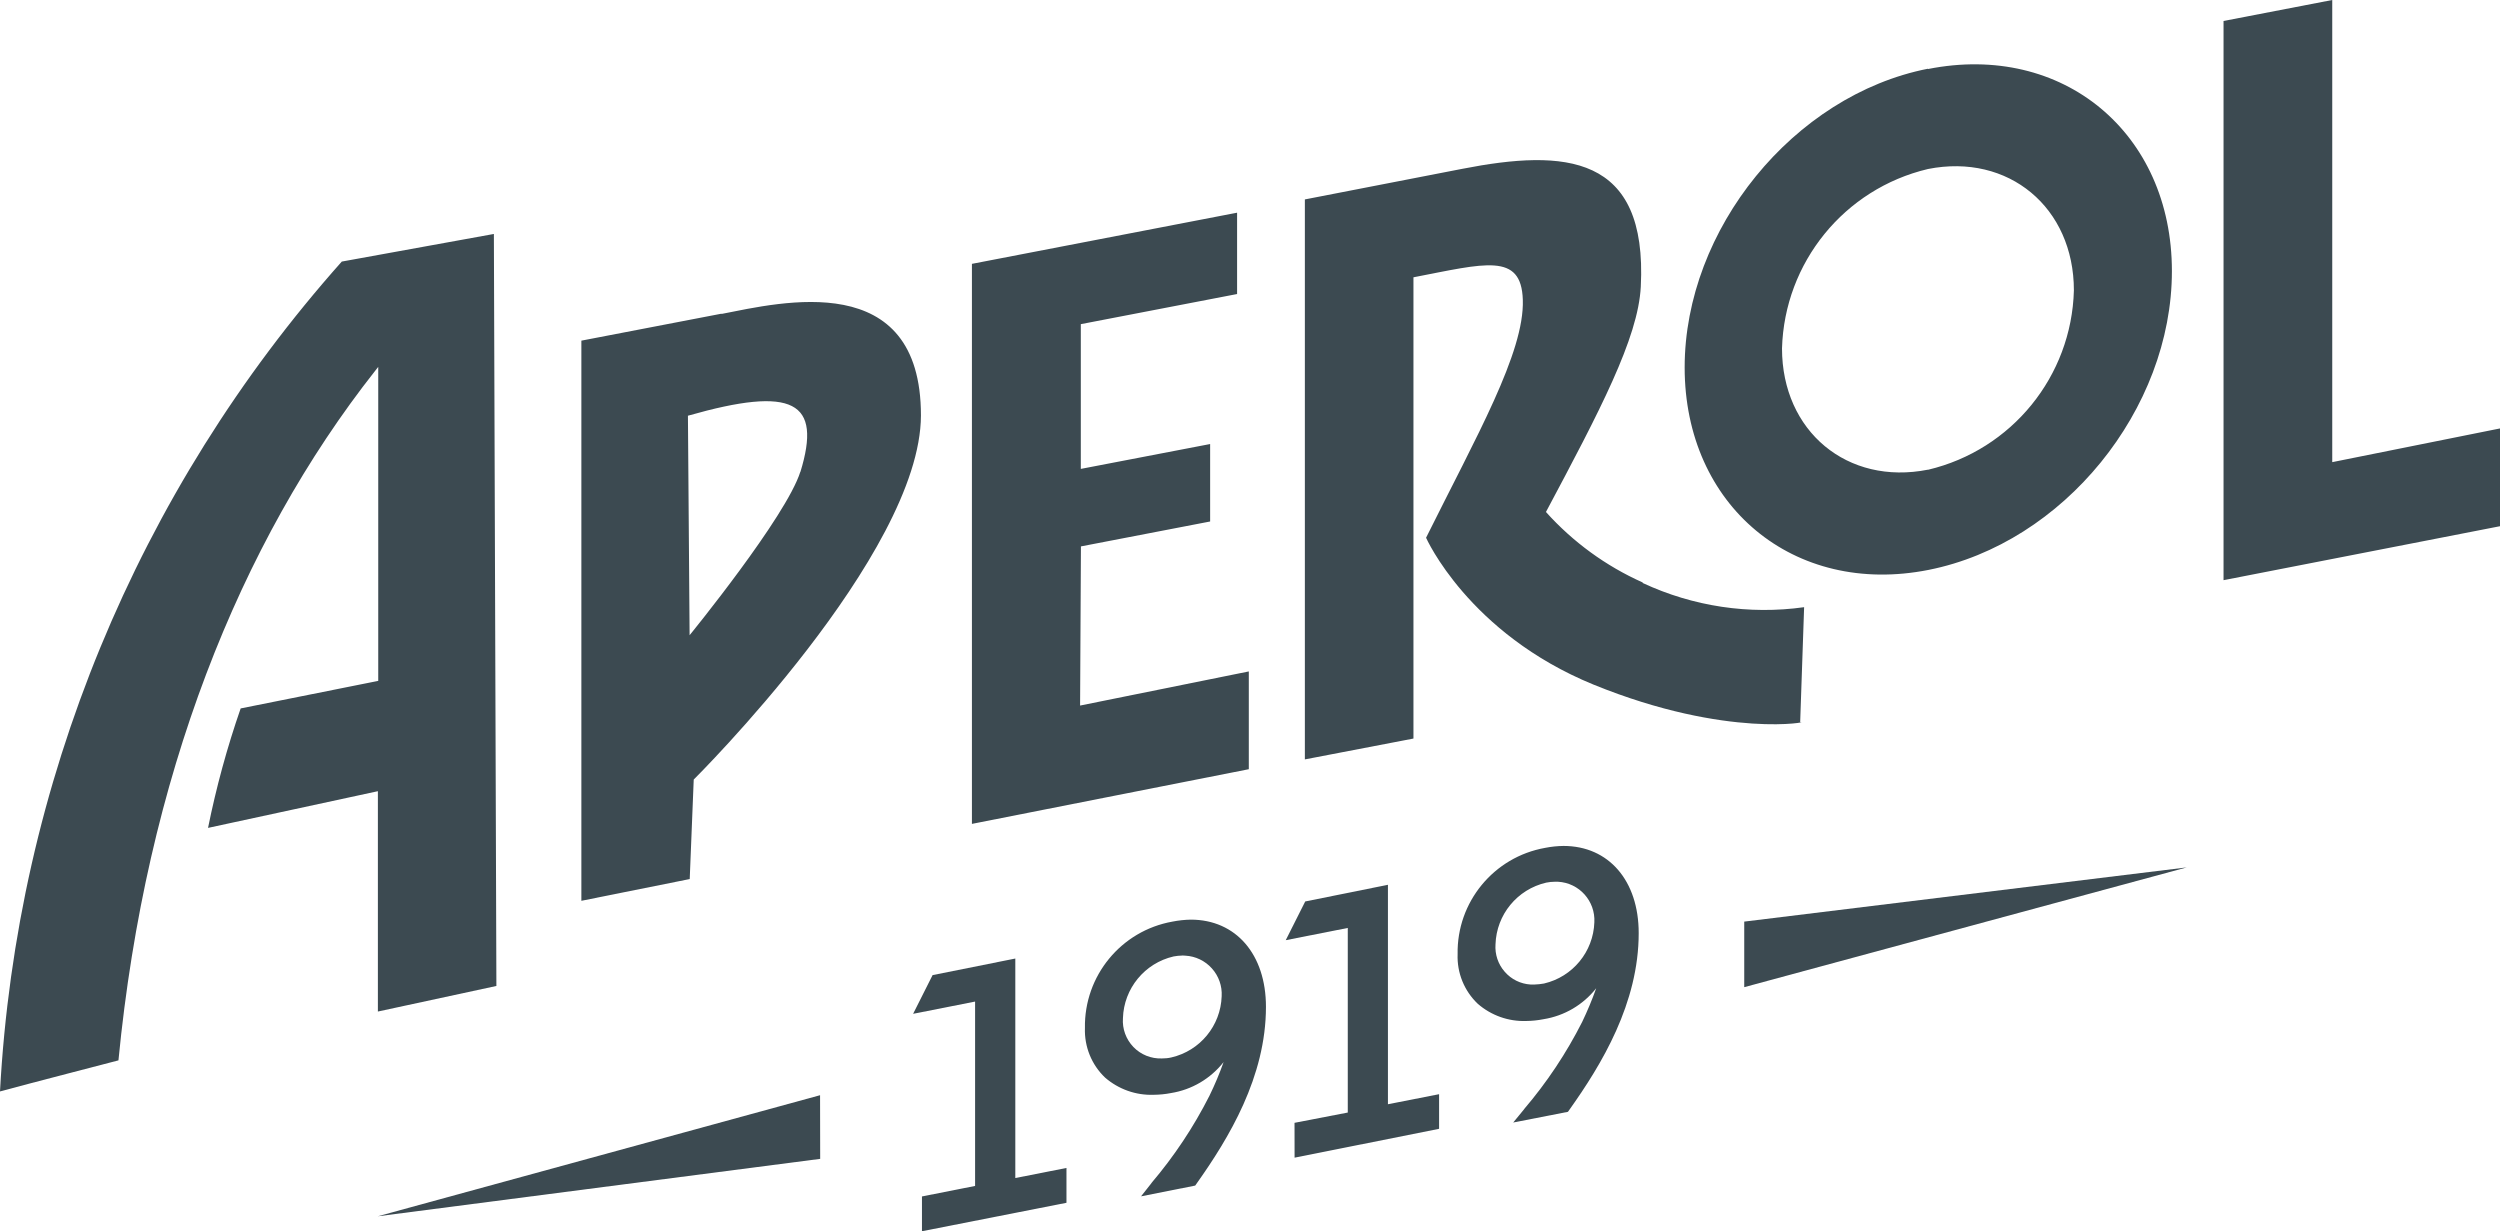
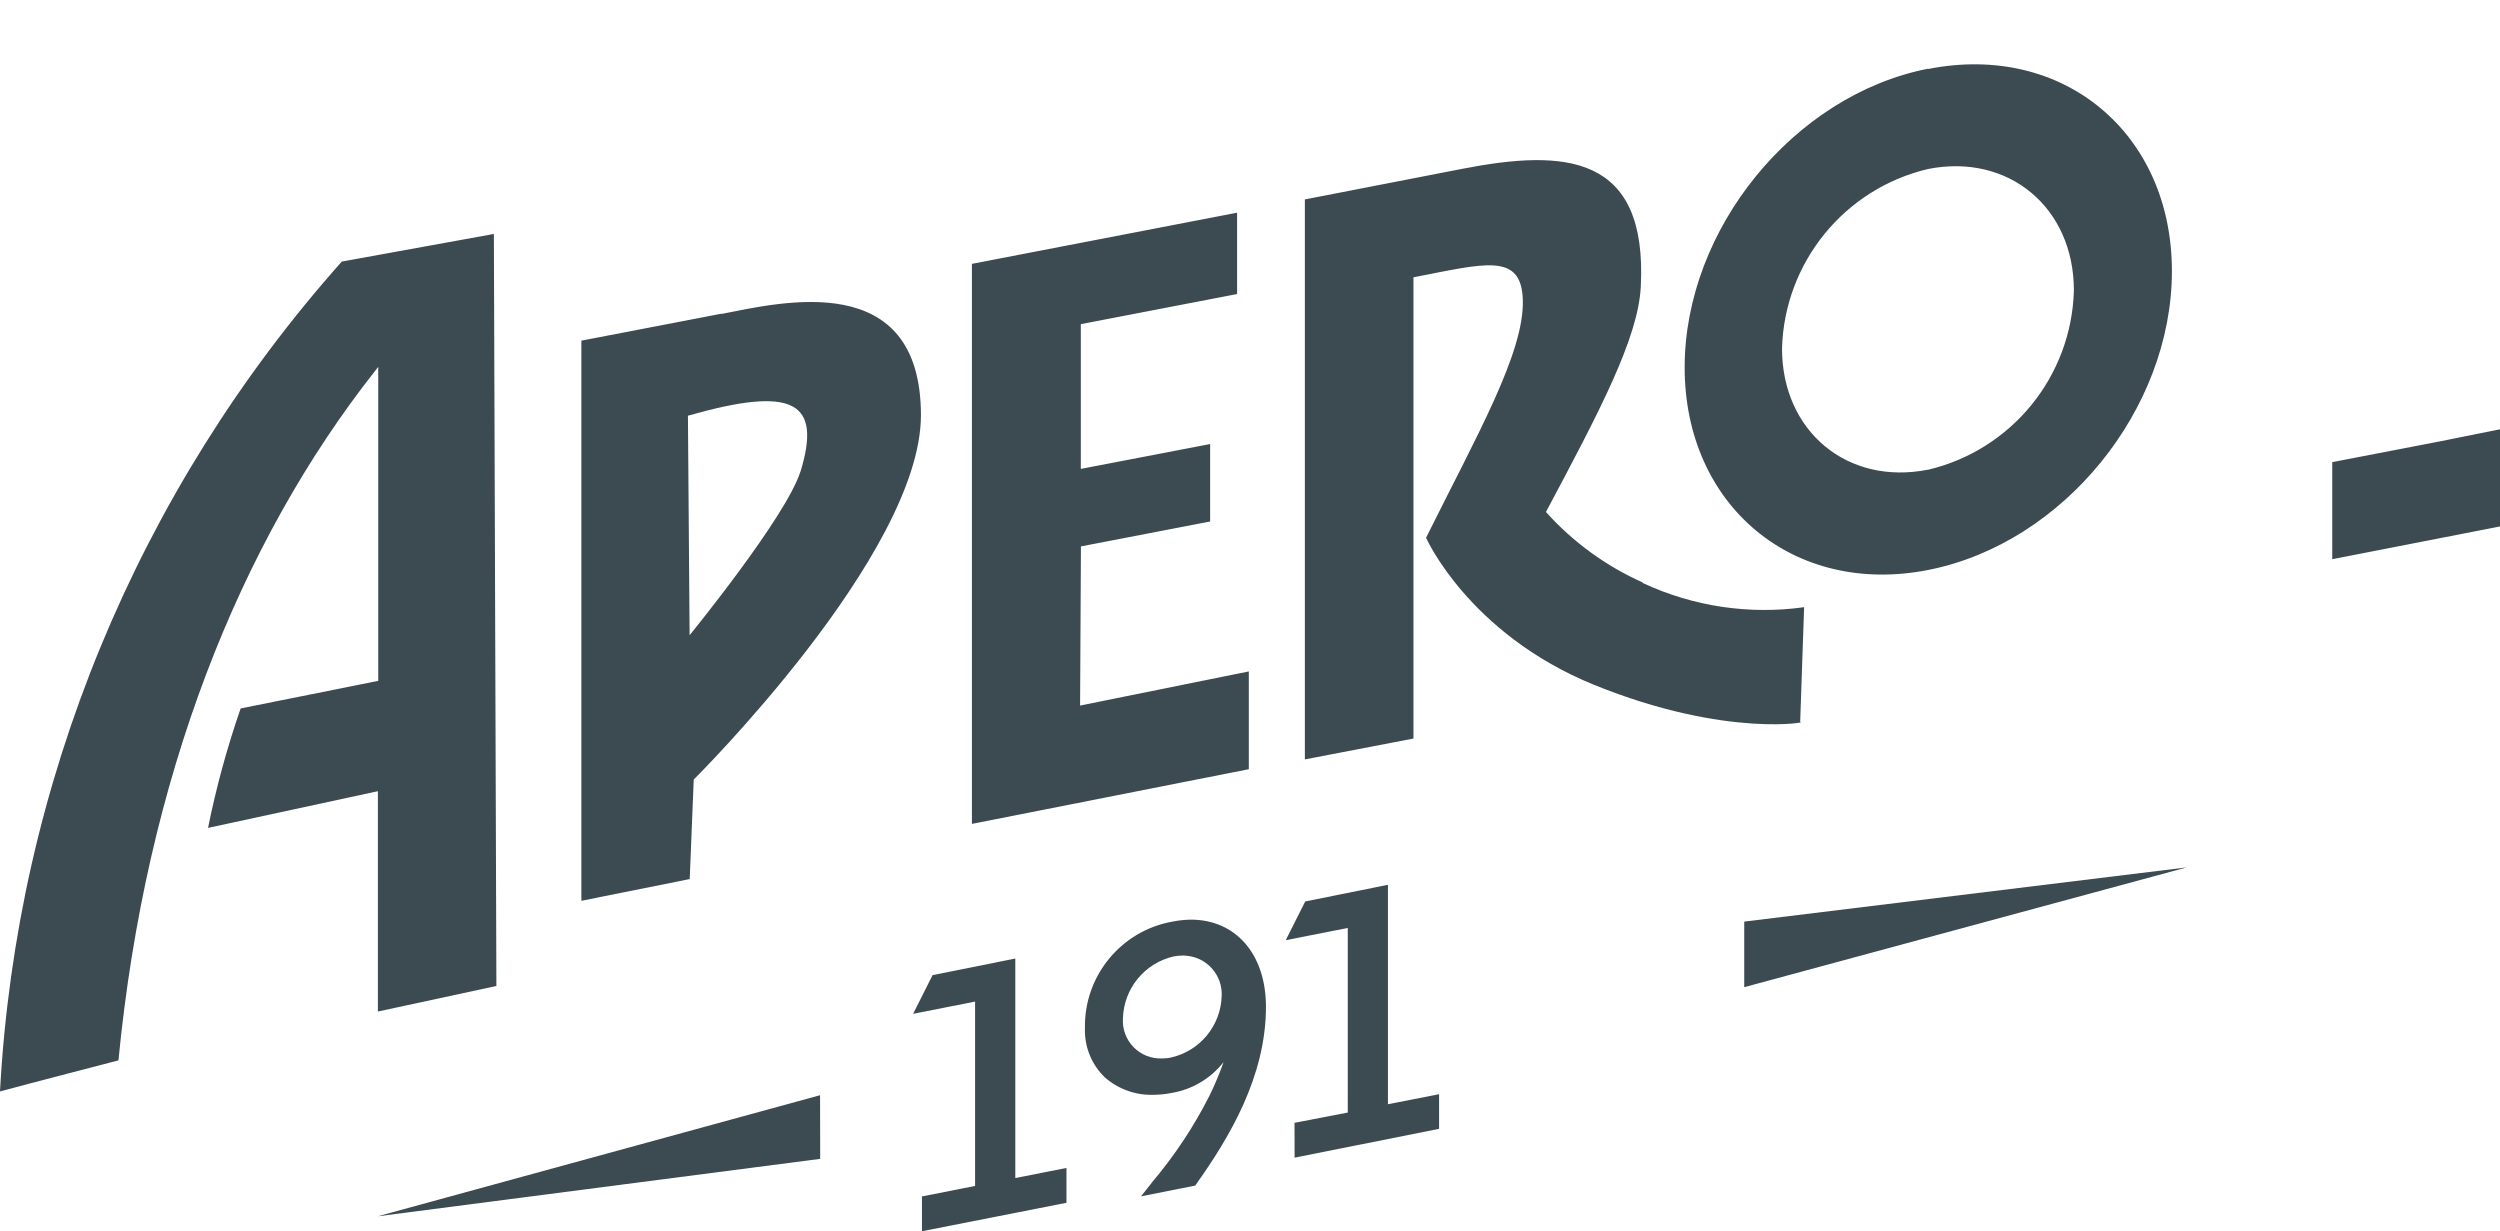
<svg xmlns="http://www.w3.org/2000/svg" id="Camada_2" data-name="Camada 2" viewBox="0 0 418.32 206.02">
  <defs>
    <style>      .cls-1 {        fill: #3c4a51;      }    </style>
  </defs>
  <g id="Camada_1-2" data-name="Camada 1">
    <g>
      <polygon class="cls-1" points="156.05 163.16 152.79 169.64 163.16 167.59 163.16 198.44 154.27 200.2 154.27 206.02 178.45 201.26 178.45 195.43 169.89 197.12 169.89 160.39 156.05 163.16" />
      <g>
        <path class="cls-1" d="M197.84,159.89c-.49.01-.98.06-1.46.15-4.84,1.11-8.33,5.36-8.48,10.33-.13,1.78.51,3.53,1.75,4.82,1.24,1.29,2.97,1.98,4.76,1.92.54,0,1.07-.05,1.59-.17,4.81-1.11,8.26-5.32,8.42-10.24.1-1.7-.49-3.38-1.63-4.65-1.14-1.28-2.74-2.05-4.45-2.14l-.5-.03ZM192.67,197.95c3.8-4.47,7.06-9.37,9.71-14.61.89-1.83,1.68-3.7,2.36-5.62-2.18,2.77-5.33,4.63-8.81,5.18-.96.19-1.93.28-2.91.29-2.97.1-5.86-.93-8.11-2.88-2.26-2.15-3.48-5.17-3.37-8.29-.15-8.73,6.05-16.28,14.65-17.81,1.01-.2,2.03-.31,3.06-.33,7.55,0,12.58,5.8,12.58,14.59,0,11.71-6.2,21.96-11.6,29.57l-.24.34-9.06,1.8,1.74-2.21Z" />
-         <path class="cls-1" d="M260.18,147.54c-.48,0-.98.05-1.46.15-4.84,1.12-8.32,5.35-8.48,10.32-.12,1.67.43,3.33,1.54,4.59,1.1,1.27,2.66,2.04,4.34,2.14h.64c.53-.02,1.07-.07,1.6-.17,4.8-1.12,8.25-5.32,8.42-10.24.19-3.56-2.53-6.6-6.09-6.79h-.51ZM255.02,185.59c3.81-4.46,7.07-9.36,9.72-14.59.88-1.84,1.67-3.72,2.35-5.64-2.18,2.77-5.32,4.62-8.81,5.18-.96.19-1.93.29-2.91.3-2.97.1-5.86-.93-8.1-2.88-2.26-2.15-3.49-5.17-3.37-8.29-.16-8.73,6.05-16.27,14.65-17.8,1.01-.2,2.04-.31,3.07-.32,7.55,0,12.58,5.8,12.58,14.58,0,11.73-6.19,21.97-11.6,29.57l-.24.34-9.16,1.79,1.83-2.23Z" />
        <polygon class="cls-1" points="216.61 187.88 225.52 186.16 225.52 155.27 215.14 157.32 218.4 150.84 232.24 148.05 232.24 184.77 240.8 183.09 240.8 188.88 216.62 193.71 216.61 187.88" />
        <polygon class="cls-1" points="291.86 154.21 291.86 165.18 365.9 145.14 291.86 154.21" />
        <polygon class="cls-1" points="137.22 183.26 63.2 203.52 137.24 193.91 137.22 183.26" />
-         <path class="cls-1" d="M57.19,43.77C22.94,82.24,2.77,131.2,0,182.63c4.6-1.26,19.69-5.16,19.82-5.2,4.59-47.28,20.22-86.55,42.96-115.39l.51-.65v52.54l-23.02,4.61c-2.27,6.53-4.09,13.21-5.46,19.99l28.42-6.14v36.87l19.83-4.28-.42-125.83-25.45,4.62ZM390.25,77.33V0l-18.19,3.51v93.57l46.26-9.03v-16.36l-28.07,5.64ZM274.86,97.46c-6.16-2.75-11.67-6.77-16.18-11.79,8.96-16.82,15.43-29.07,15.87-37.69,1.15-22.22-12.72-23.08-29.87-19.73l-26.34,5.12v93.7l18.17-3.49V46.4c11.94-2.3,18.05-4.22,18.3,3.77.29,8.81-7.79,22.89-16.19,39.81,0,0,7.07,16,28.01,24.57,22.56,9.19,36.78,6.1,34.59,6.29l.66-19.24c-9.2,1.29-18.57-.12-26.99-4.04l-.04-.11ZM322.6,78.59c-13.48,2.68-24.42-6.43-24.42-20.29.41-14.38,10.42-26.7,24.42-30.02,13.47-2.68,24.42,6.43,24.42,20.31-.38,14.37-10.39,26.69-24.39,30.01h-.04ZM322.6,11.5c-22.49,4.44-40.71,26.86-40.71,49.99s18.24,38.35,40.81,33.87c22.58-4.48,40.72-26.85,40.72-50s-18.27-38.3-40.82-33.81v-.05ZM133.93,78.91c-2.36,7.55-18.54,27.38-18.54,27.38l-.28-36.73c17.68-5.04,22.46-2.4,18.81,9.44v-.09ZM120.72,52.49l-23.44,4.51v93.73l18.13-3.64.67-16.65s37.95-37.64,38.02-60.92c0-24.72-23.37-18.94-33.37-16.99v-.04ZM180.86,91.43l21.63-4.17v-12.96l-21.64,4.16v-24.22l26.15-5.04v-13.61l-44.37,8.56v93.71l46.33-9.15v-16.36l-28.23,5.71.14-26.65Z" />
+         <path class="cls-1" d="M57.19,43.77C22.94,82.24,2.77,131.2,0,182.63c4.6-1.26,19.69-5.16,19.82-5.2,4.59-47.28,20.22-86.55,42.96-115.39l.51-.65v52.54l-23.02,4.61c-2.27,6.53-4.09,13.21-5.46,19.99l28.42-6.14v36.87l19.83-4.28-.42-125.83-25.45,4.62ZM390.25,77.33V0v93.57l46.26-9.03v-16.36l-28.07,5.64ZM274.86,97.46c-6.16-2.75-11.67-6.77-16.18-11.79,8.96-16.82,15.43-29.07,15.87-37.69,1.15-22.22-12.72-23.08-29.87-19.73l-26.34,5.12v93.7l18.17-3.49V46.4c11.94-2.3,18.05-4.22,18.3,3.77.29,8.81-7.79,22.89-16.19,39.81,0,0,7.07,16,28.01,24.57,22.56,9.19,36.78,6.1,34.59,6.29l.66-19.24c-9.2,1.29-18.57-.12-26.99-4.04l-.04-.11ZM322.6,78.59c-13.48,2.68-24.42-6.43-24.42-20.29.41-14.38,10.42-26.7,24.42-30.02,13.47-2.68,24.42,6.43,24.42,20.31-.38,14.37-10.39,26.69-24.39,30.01h-.04ZM322.6,11.5c-22.49,4.44-40.71,26.86-40.71,49.99s18.24,38.35,40.81,33.87c22.58-4.48,40.72-26.85,40.72-50s-18.27-38.3-40.82-33.81v-.05ZM133.93,78.91c-2.36,7.55-18.54,27.38-18.54,27.38l-.28-36.73c17.68-5.04,22.46-2.4,18.81,9.44v-.09ZM120.72,52.49l-23.44,4.51v93.73l18.13-3.64.67-16.65s37.95-37.64,38.02-60.92c0-24.72-23.37-18.94-33.37-16.99v-.04ZM180.86,91.43l21.63-4.17v-12.96l-21.64,4.16v-24.22l26.15-5.04v-13.61l-44.37,8.56v93.71l46.33-9.15v-16.36l-28.23,5.71.14-26.65Z" />
      </g>
    </g>
  </g>
</svg>